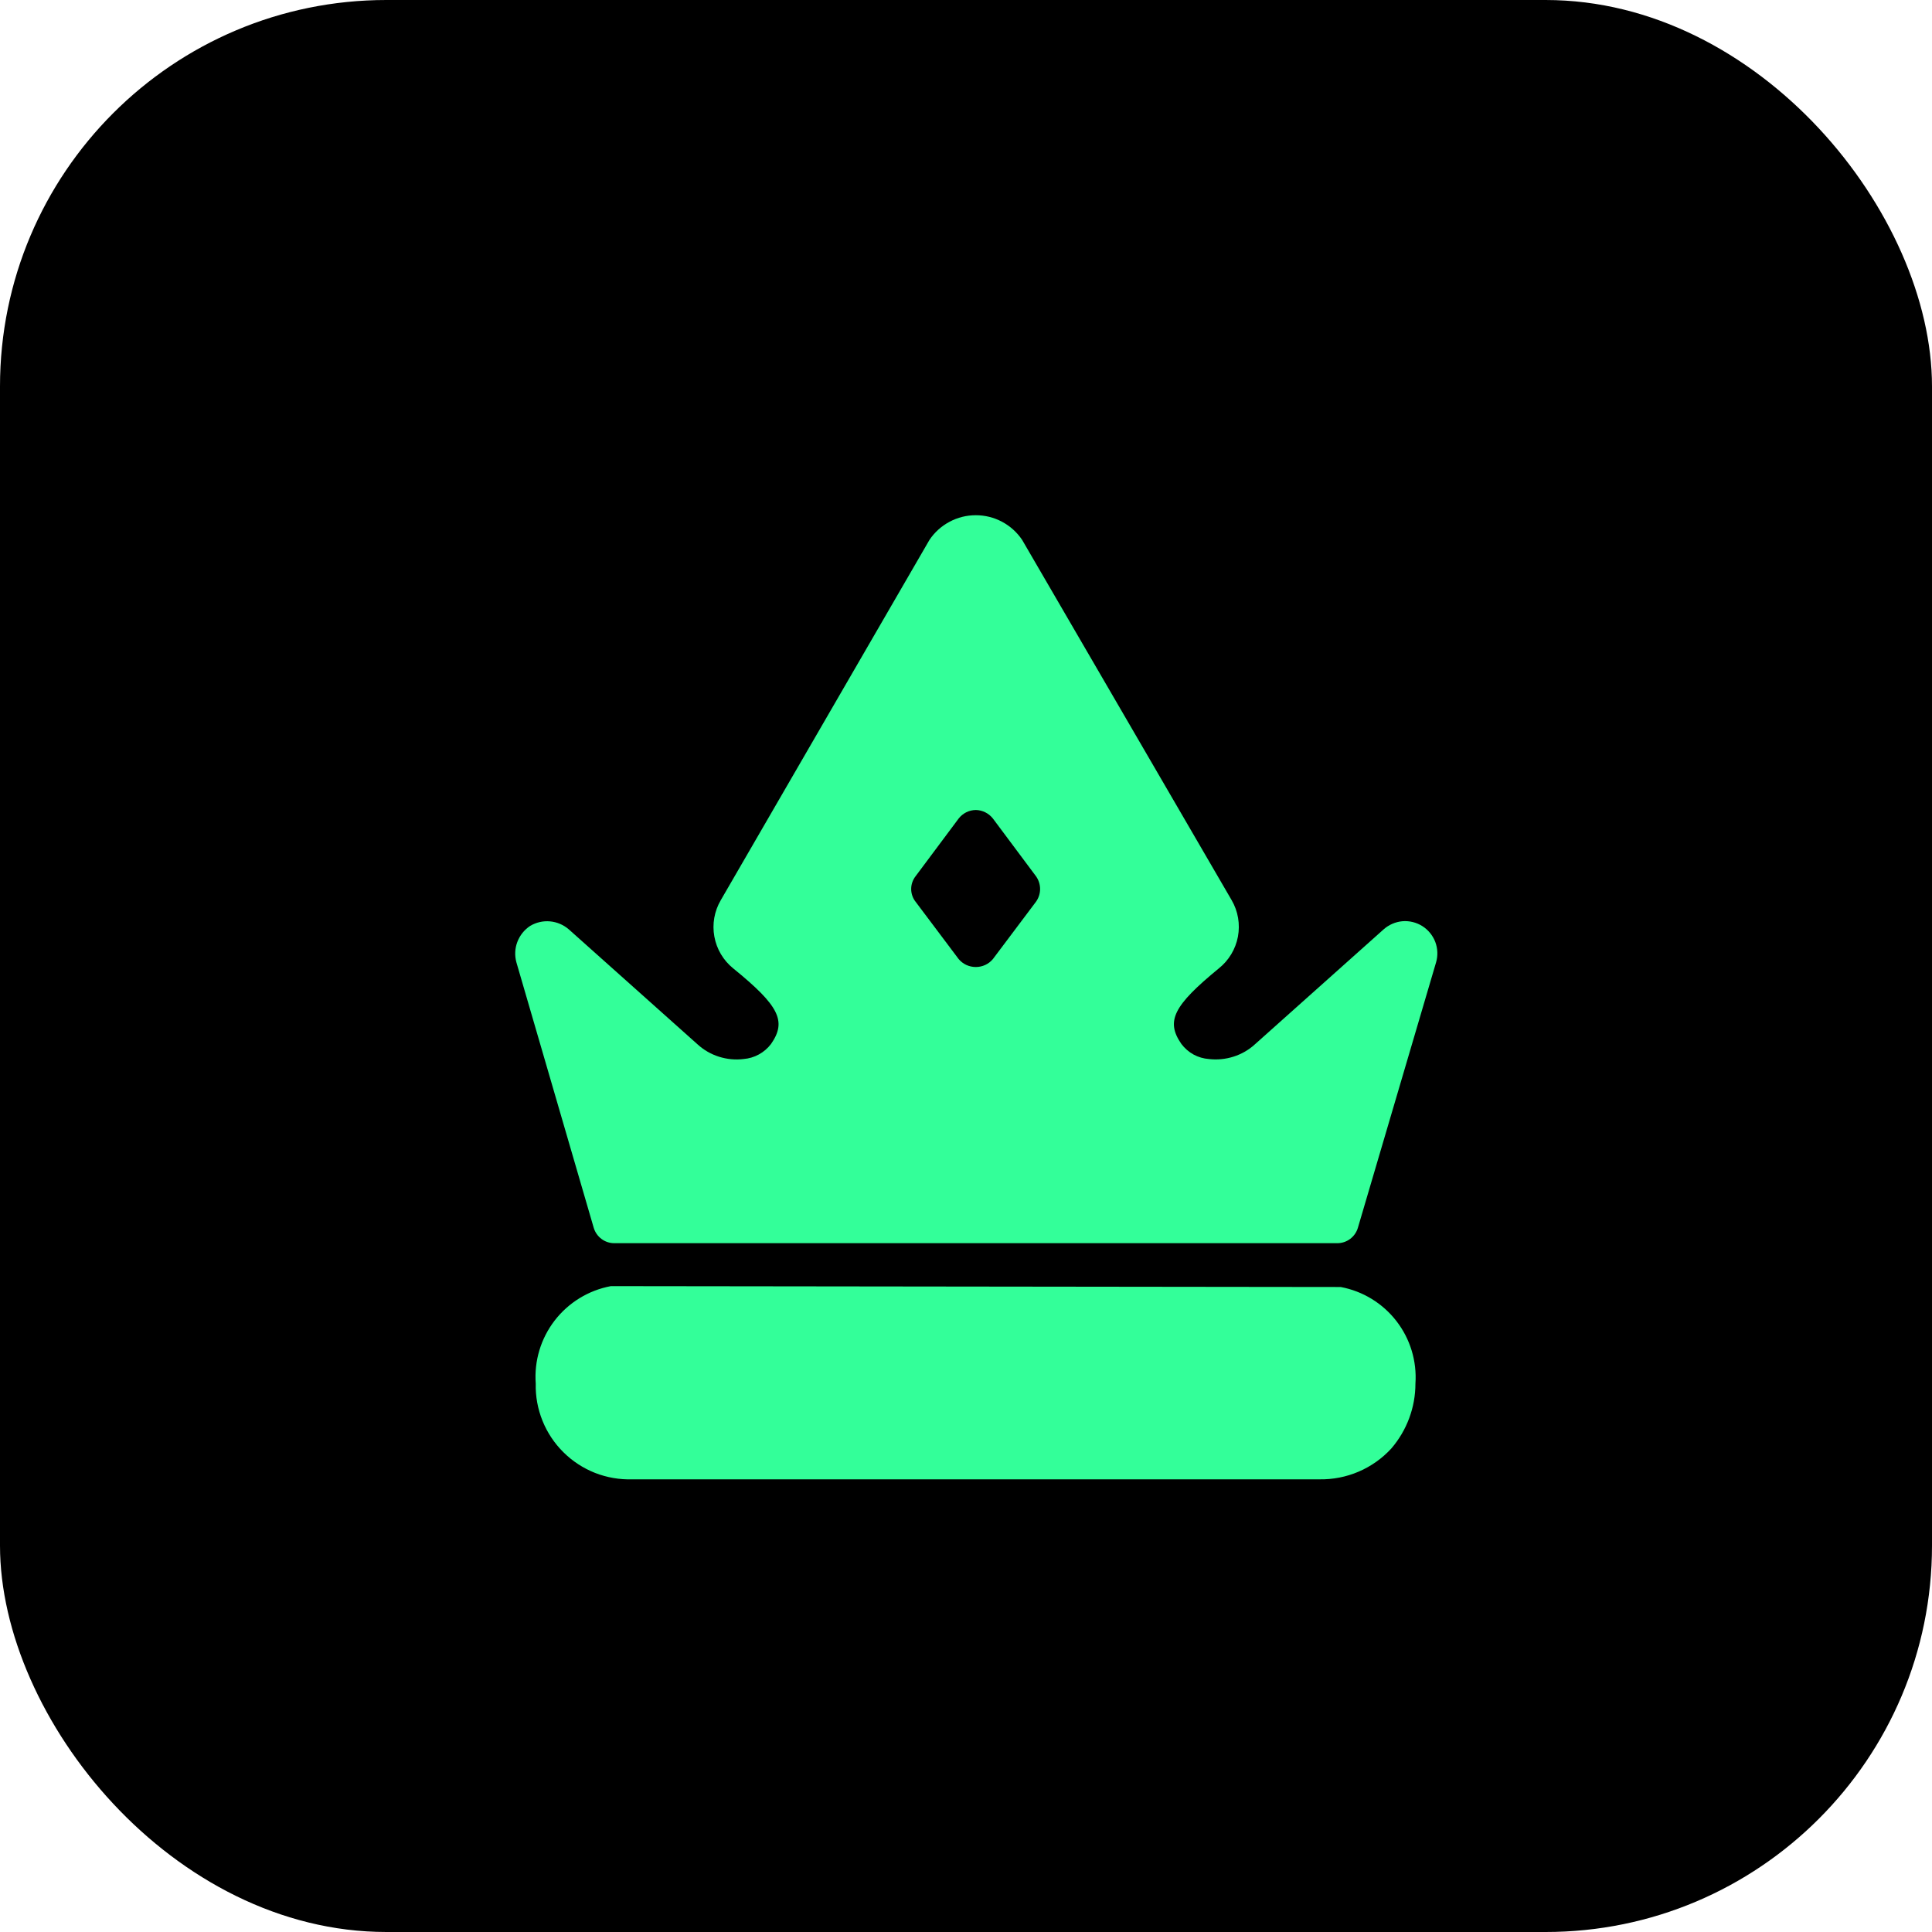
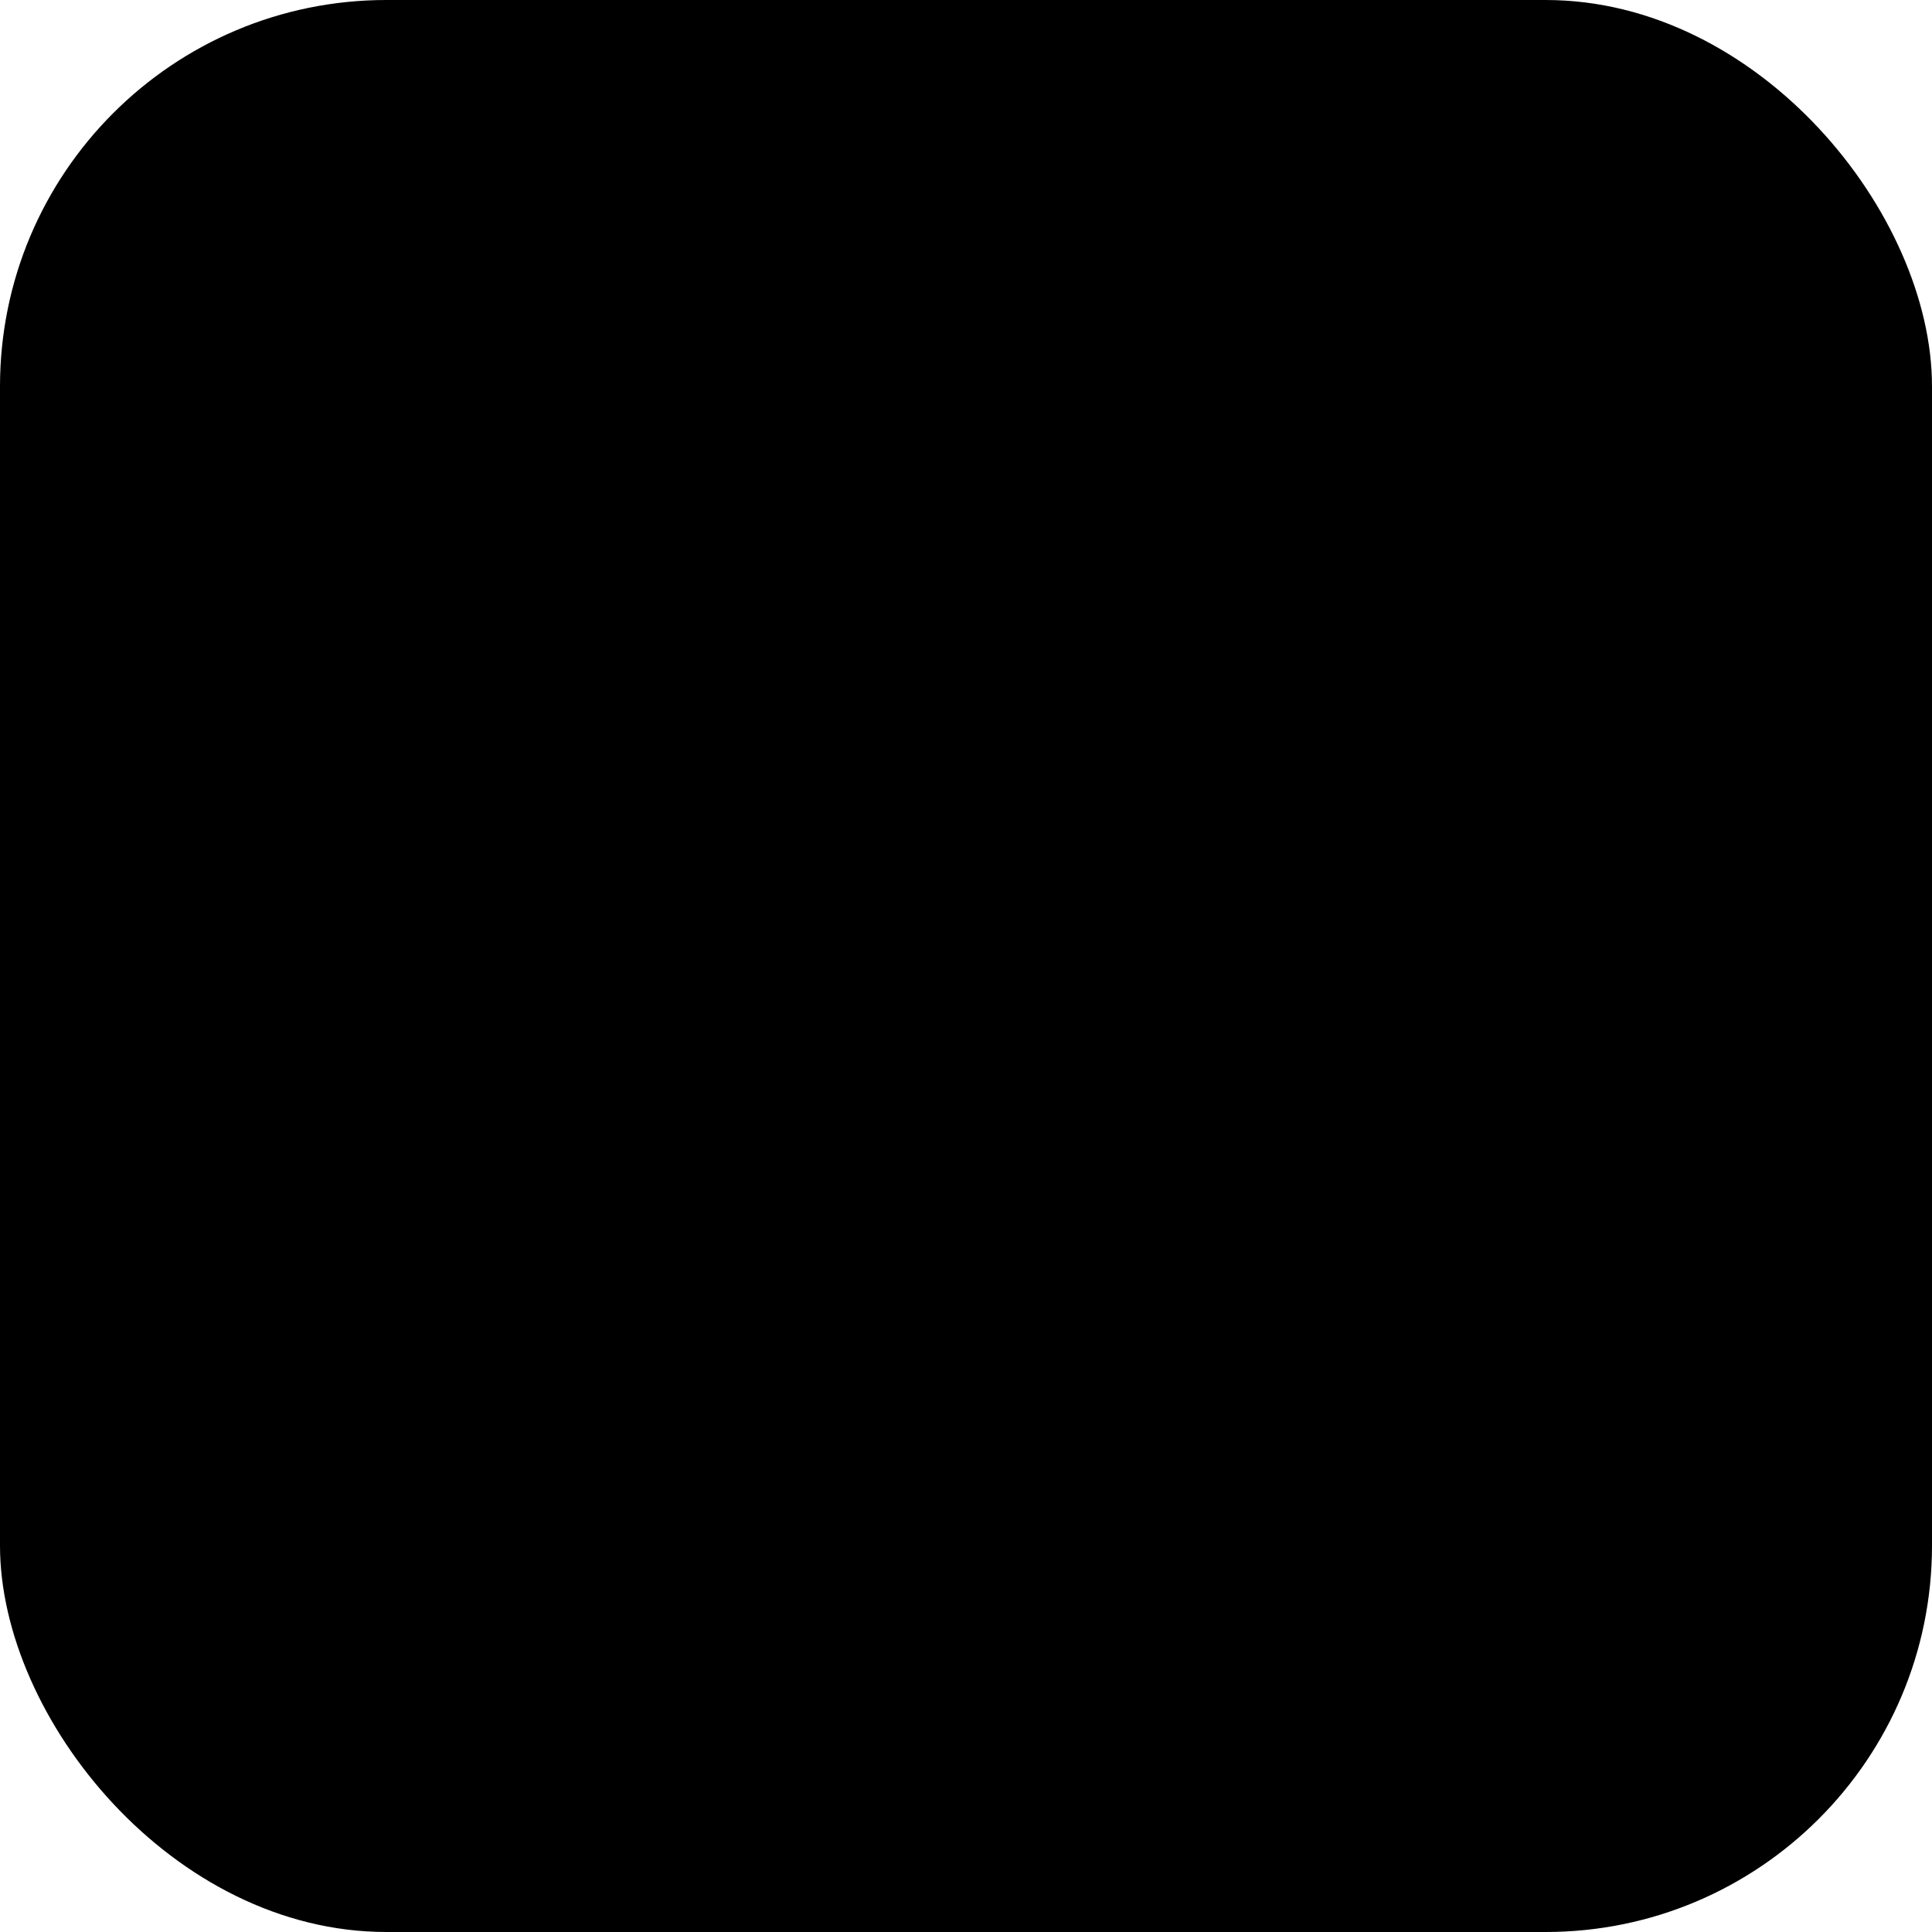
<svg xmlns="http://www.w3.org/2000/svg" width="40" height="40" viewBox="0 0 40 40" fill="none">
  <rect width="40" height="40" rx="8" fill="black" />
  <g clip-path="url(#clip0_113_7)">
-     <path d="M12.647 26.628C12.185 26.714 11.771 26.968 11.484 27.34C11.197 27.712 11.057 28.177 11.092 28.646C11.085 28.909 11.133 29.171 11.232 29.416C11.33 29.66 11.478 29.882 11.665 30.067C11.852 30.253 12.075 30.398 12.32 30.495C12.566 30.591 12.828 30.636 13.092 30.628H27.314C27.594 30.633 27.872 30.579 28.129 30.469C28.387 30.358 28.618 30.195 28.807 29.988C29.128 29.614 29.305 29.138 29.305 28.646C29.337 28.181 29.197 27.72 28.912 27.352C28.627 26.983 28.216 26.732 27.758 26.646L12.647 26.628Z" fill="#33FF99" />
-     <path d="M27.687 25.739C27.783 25.739 27.877 25.708 27.954 25.65C28.031 25.592 28.087 25.511 28.114 25.419L29.732 19.926C29.773 19.787 29.767 19.638 29.716 19.502C29.664 19.367 29.57 19.251 29.448 19.174C29.325 19.097 29.181 19.061 29.036 19.073C28.892 19.086 28.755 19.145 28.647 19.241L25.98 21.623C25.853 21.739 25.702 21.825 25.538 21.877C25.374 21.929 25.2 21.946 25.029 21.926C24.918 21.918 24.809 21.886 24.711 21.833C24.613 21.779 24.527 21.704 24.46 21.615C24.132 21.143 24.292 20.823 25.234 20.05C25.44 19.886 25.581 19.652 25.63 19.393C25.678 19.134 25.633 18.865 25.5 18.637L21.163 11.179C21.057 11.021 20.914 10.892 20.747 10.803C20.579 10.713 20.392 10.667 20.203 10.667C20.013 10.667 19.826 10.713 19.659 10.803C19.491 10.892 19.348 11.021 19.243 11.179L14.923 18.637C14.79 18.864 14.742 19.132 14.79 19.391C14.837 19.651 14.976 19.884 15.181 20.05C16.132 20.823 16.292 21.143 15.963 21.615C15.895 21.704 15.81 21.777 15.712 21.831C15.614 21.885 15.505 21.917 15.394 21.926C15.223 21.947 15.05 21.93 14.885 21.878C14.721 21.826 14.57 21.739 14.443 21.623L11.776 19.241C11.667 19.147 11.531 19.089 11.388 19.076C11.244 19.063 11.1 19.096 10.976 19.17C10.855 19.25 10.762 19.366 10.711 19.502C10.659 19.637 10.653 19.786 10.692 19.926L12.292 25.419C12.319 25.511 12.375 25.592 12.452 25.65C12.528 25.708 12.622 25.739 12.718 25.739H27.687ZM18.958 18.139L19.847 16.948C19.889 16.893 19.943 16.849 20.004 16.818C20.066 16.787 20.134 16.771 20.203 16.77C20.271 16.771 20.339 16.788 20.401 16.819C20.462 16.85 20.516 16.894 20.558 16.948L21.447 18.139C21.503 18.216 21.534 18.31 21.534 18.406C21.534 18.502 21.503 18.595 21.447 18.672L20.558 19.855C20.515 19.907 20.461 19.949 20.399 19.978C20.338 20.006 20.271 20.021 20.203 20.021C20.135 20.021 20.068 20.006 20.006 19.978C19.945 19.949 19.89 19.907 19.847 19.855L18.958 18.672C18.898 18.597 18.865 18.503 18.865 18.406C18.865 18.309 18.898 18.215 18.958 18.139Z" fill="#33FF99" />
+     <path d="M27.687 25.739C27.783 25.739 27.877 25.708 27.954 25.65C28.031 25.592 28.087 25.511 28.114 25.419L29.732 19.926C29.773 19.787 29.767 19.638 29.716 19.502C29.664 19.367 29.57 19.251 29.448 19.174C29.325 19.097 29.181 19.061 29.036 19.073C28.892 19.086 28.755 19.145 28.647 19.241L25.98 21.623C25.853 21.739 25.702 21.825 25.538 21.877C25.374 21.929 25.2 21.946 25.029 21.926C24.918 21.918 24.809 21.886 24.711 21.833C24.613 21.779 24.527 21.704 24.46 21.615C24.132 21.143 24.292 20.823 25.234 20.05C25.678 19.134 25.633 18.865 25.5 18.637L21.163 11.179C21.057 11.021 20.914 10.892 20.747 10.803C20.579 10.713 20.392 10.667 20.203 10.667C20.013 10.667 19.826 10.713 19.659 10.803C19.491 10.892 19.348 11.021 19.243 11.179L14.923 18.637C14.79 18.864 14.742 19.132 14.79 19.391C14.837 19.651 14.976 19.884 15.181 20.05C16.132 20.823 16.292 21.143 15.963 21.615C15.895 21.704 15.81 21.777 15.712 21.831C15.614 21.885 15.505 21.917 15.394 21.926C15.223 21.947 15.05 21.93 14.885 21.878C14.721 21.826 14.57 21.739 14.443 21.623L11.776 19.241C11.667 19.147 11.531 19.089 11.388 19.076C11.244 19.063 11.1 19.096 10.976 19.17C10.855 19.25 10.762 19.366 10.711 19.502C10.659 19.637 10.653 19.786 10.692 19.926L12.292 25.419C12.319 25.511 12.375 25.592 12.452 25.65C12.528 25.708 12.622 25.739 12.718 25.739H27.687ZM18.958 18.139L19.847 16.948C19.889 16.893 19.943 16.849 20.004 16.818C20.066 16.787 20.134 16.771 20.203 16.77C20.271 16.771 20.339 16.788 20.401 16.819C20.462 16.85 20.516 16.894 20.558 16.948L21.447 18.139C21.503 18.216 21.534 18.31 21.534 18.406C21.534 18.502 21.503 18.595 21.447 18.672L20.558 19.855C20.515 19.907 20.461 19.949 20.399 19.978C20.338 20.006 20.271 20.021 20.203 20.021C20.135 20.021 20.068 20.006 20.006 19.978C19.945 19.949 19.89 19.907 19.847 19.855L18.958 18.672C18.898 18.597 18.865 18.503 18.865 18.406C18.865 18.309 18.898 18.215 18.958 18.139Z" fill="#33FF99" />
  </g>
  <defs>
    <clipPath id="clip0_113_7">
-       <rect width="32" height="32" fill="white" transform="translate(4 4)" />
-     </clipPath>
+       </clipPath>
  </defs>
</svg>